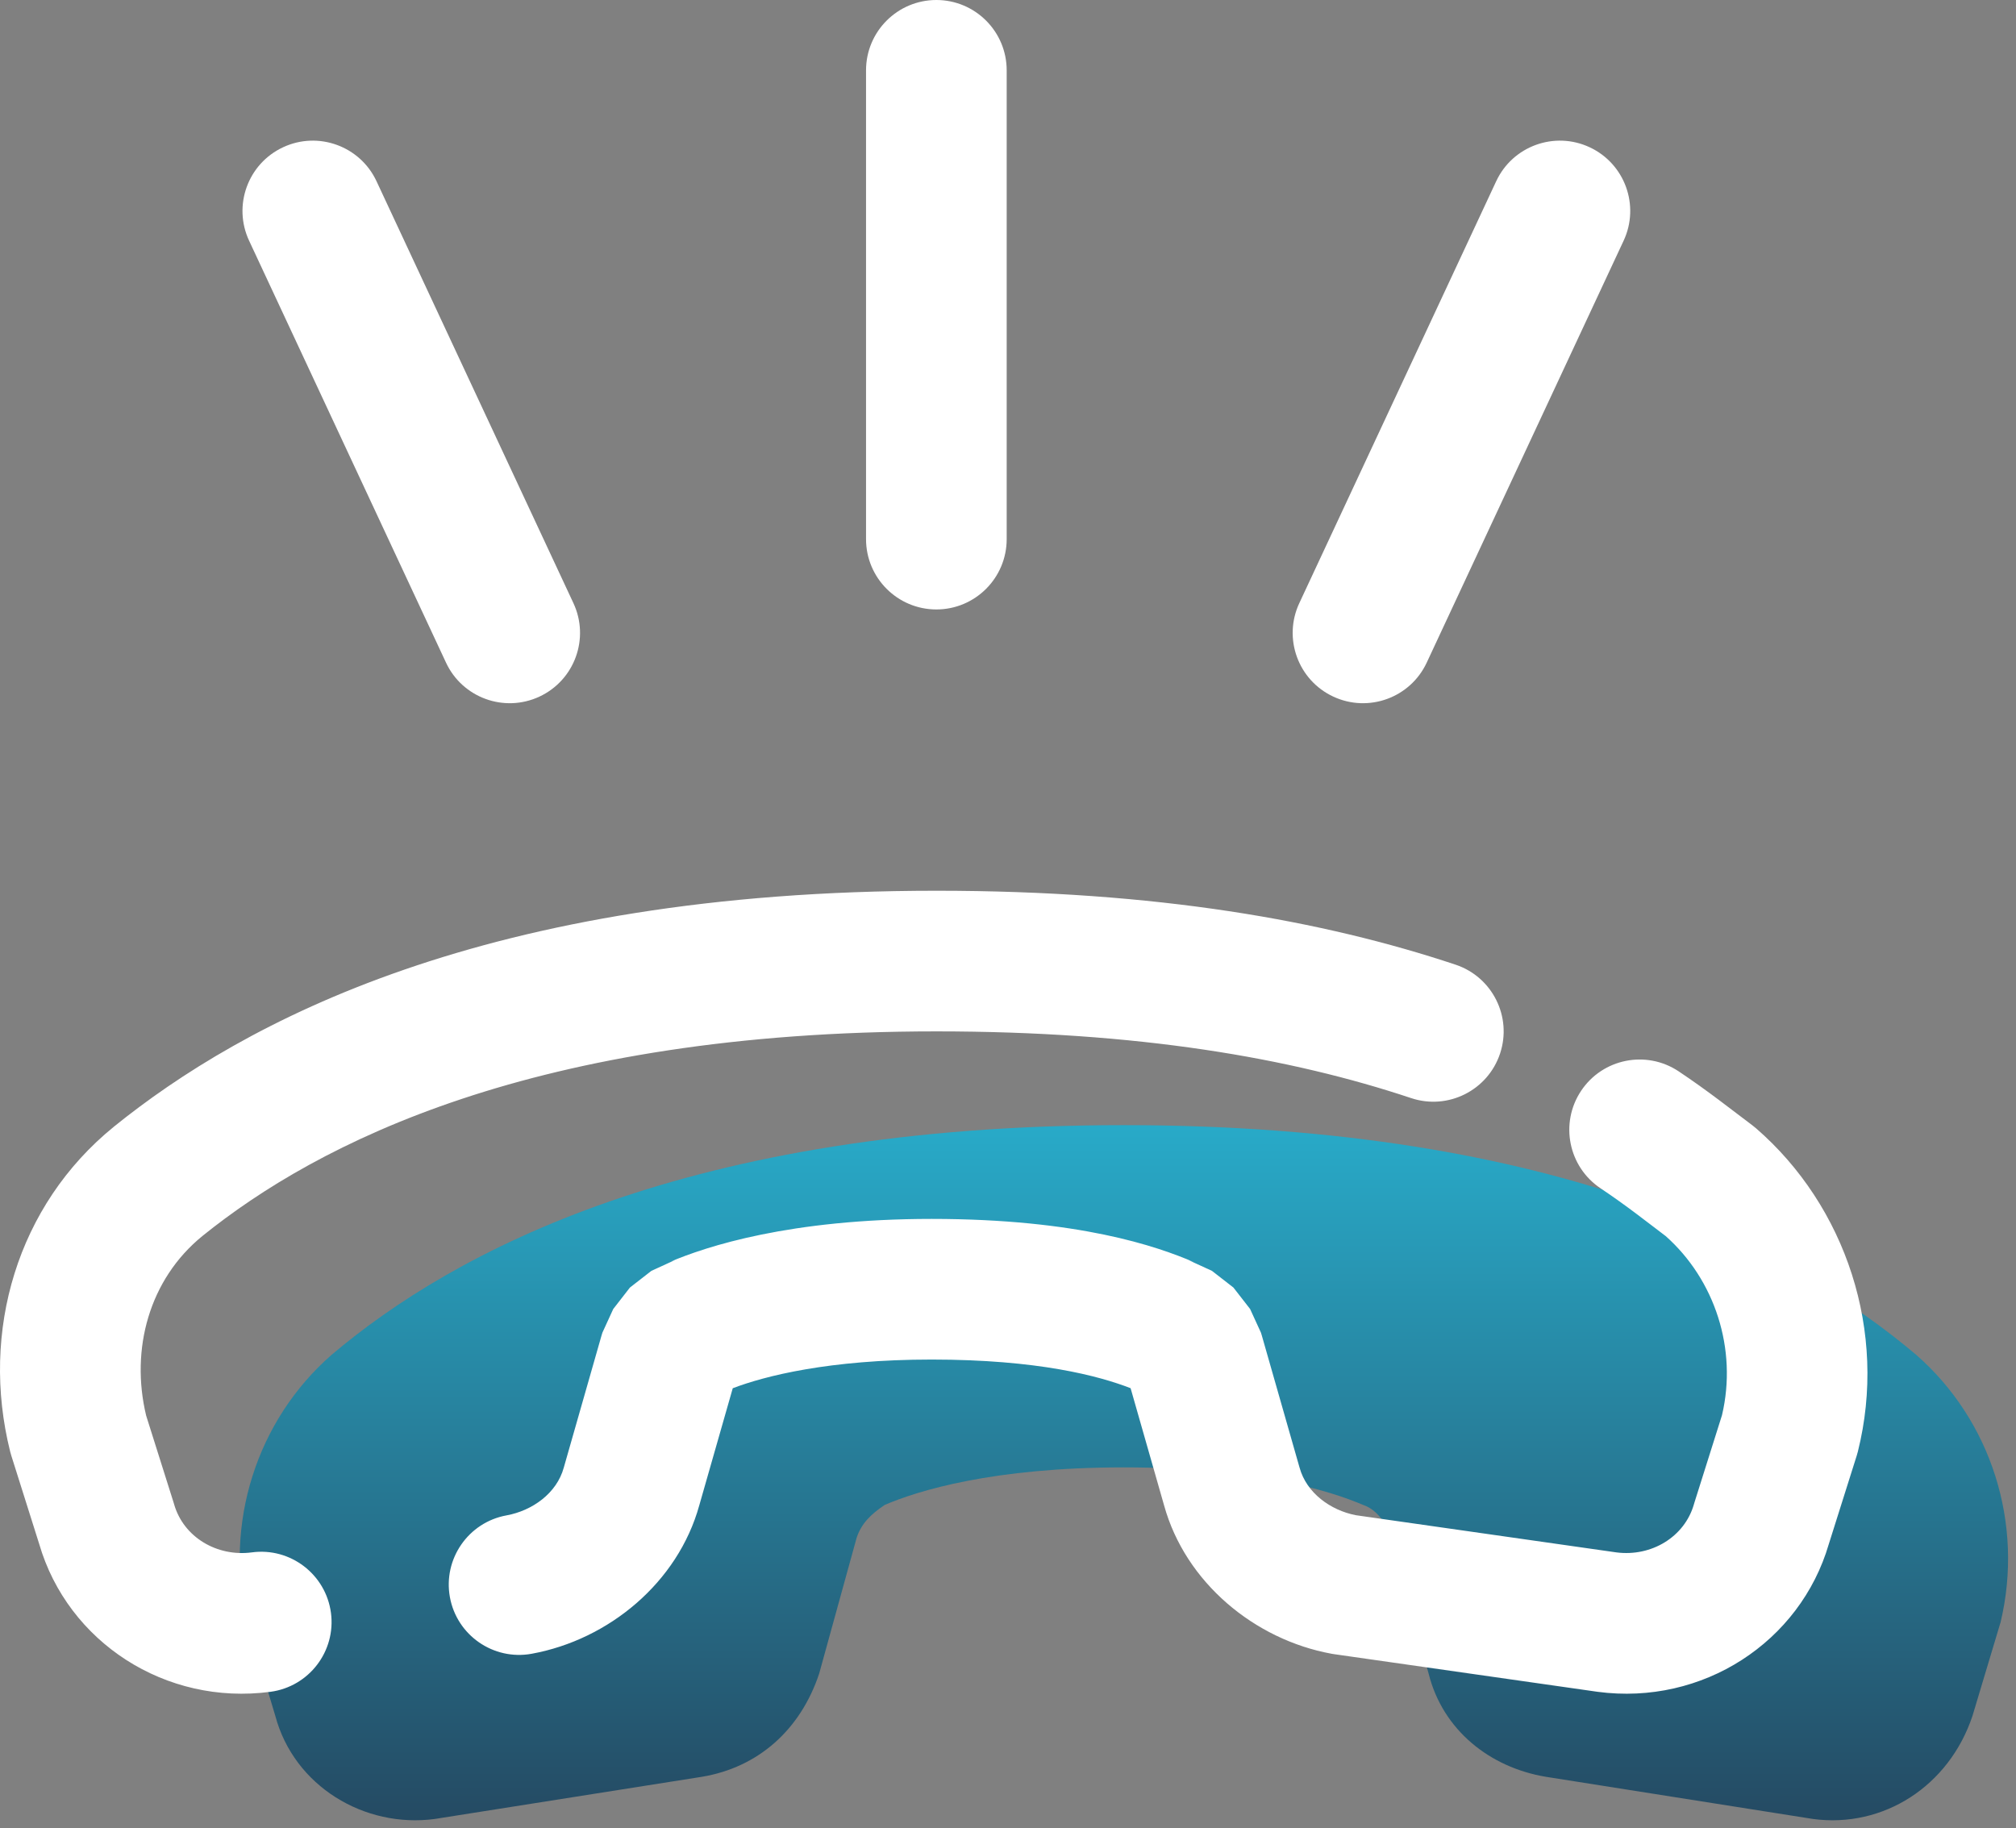
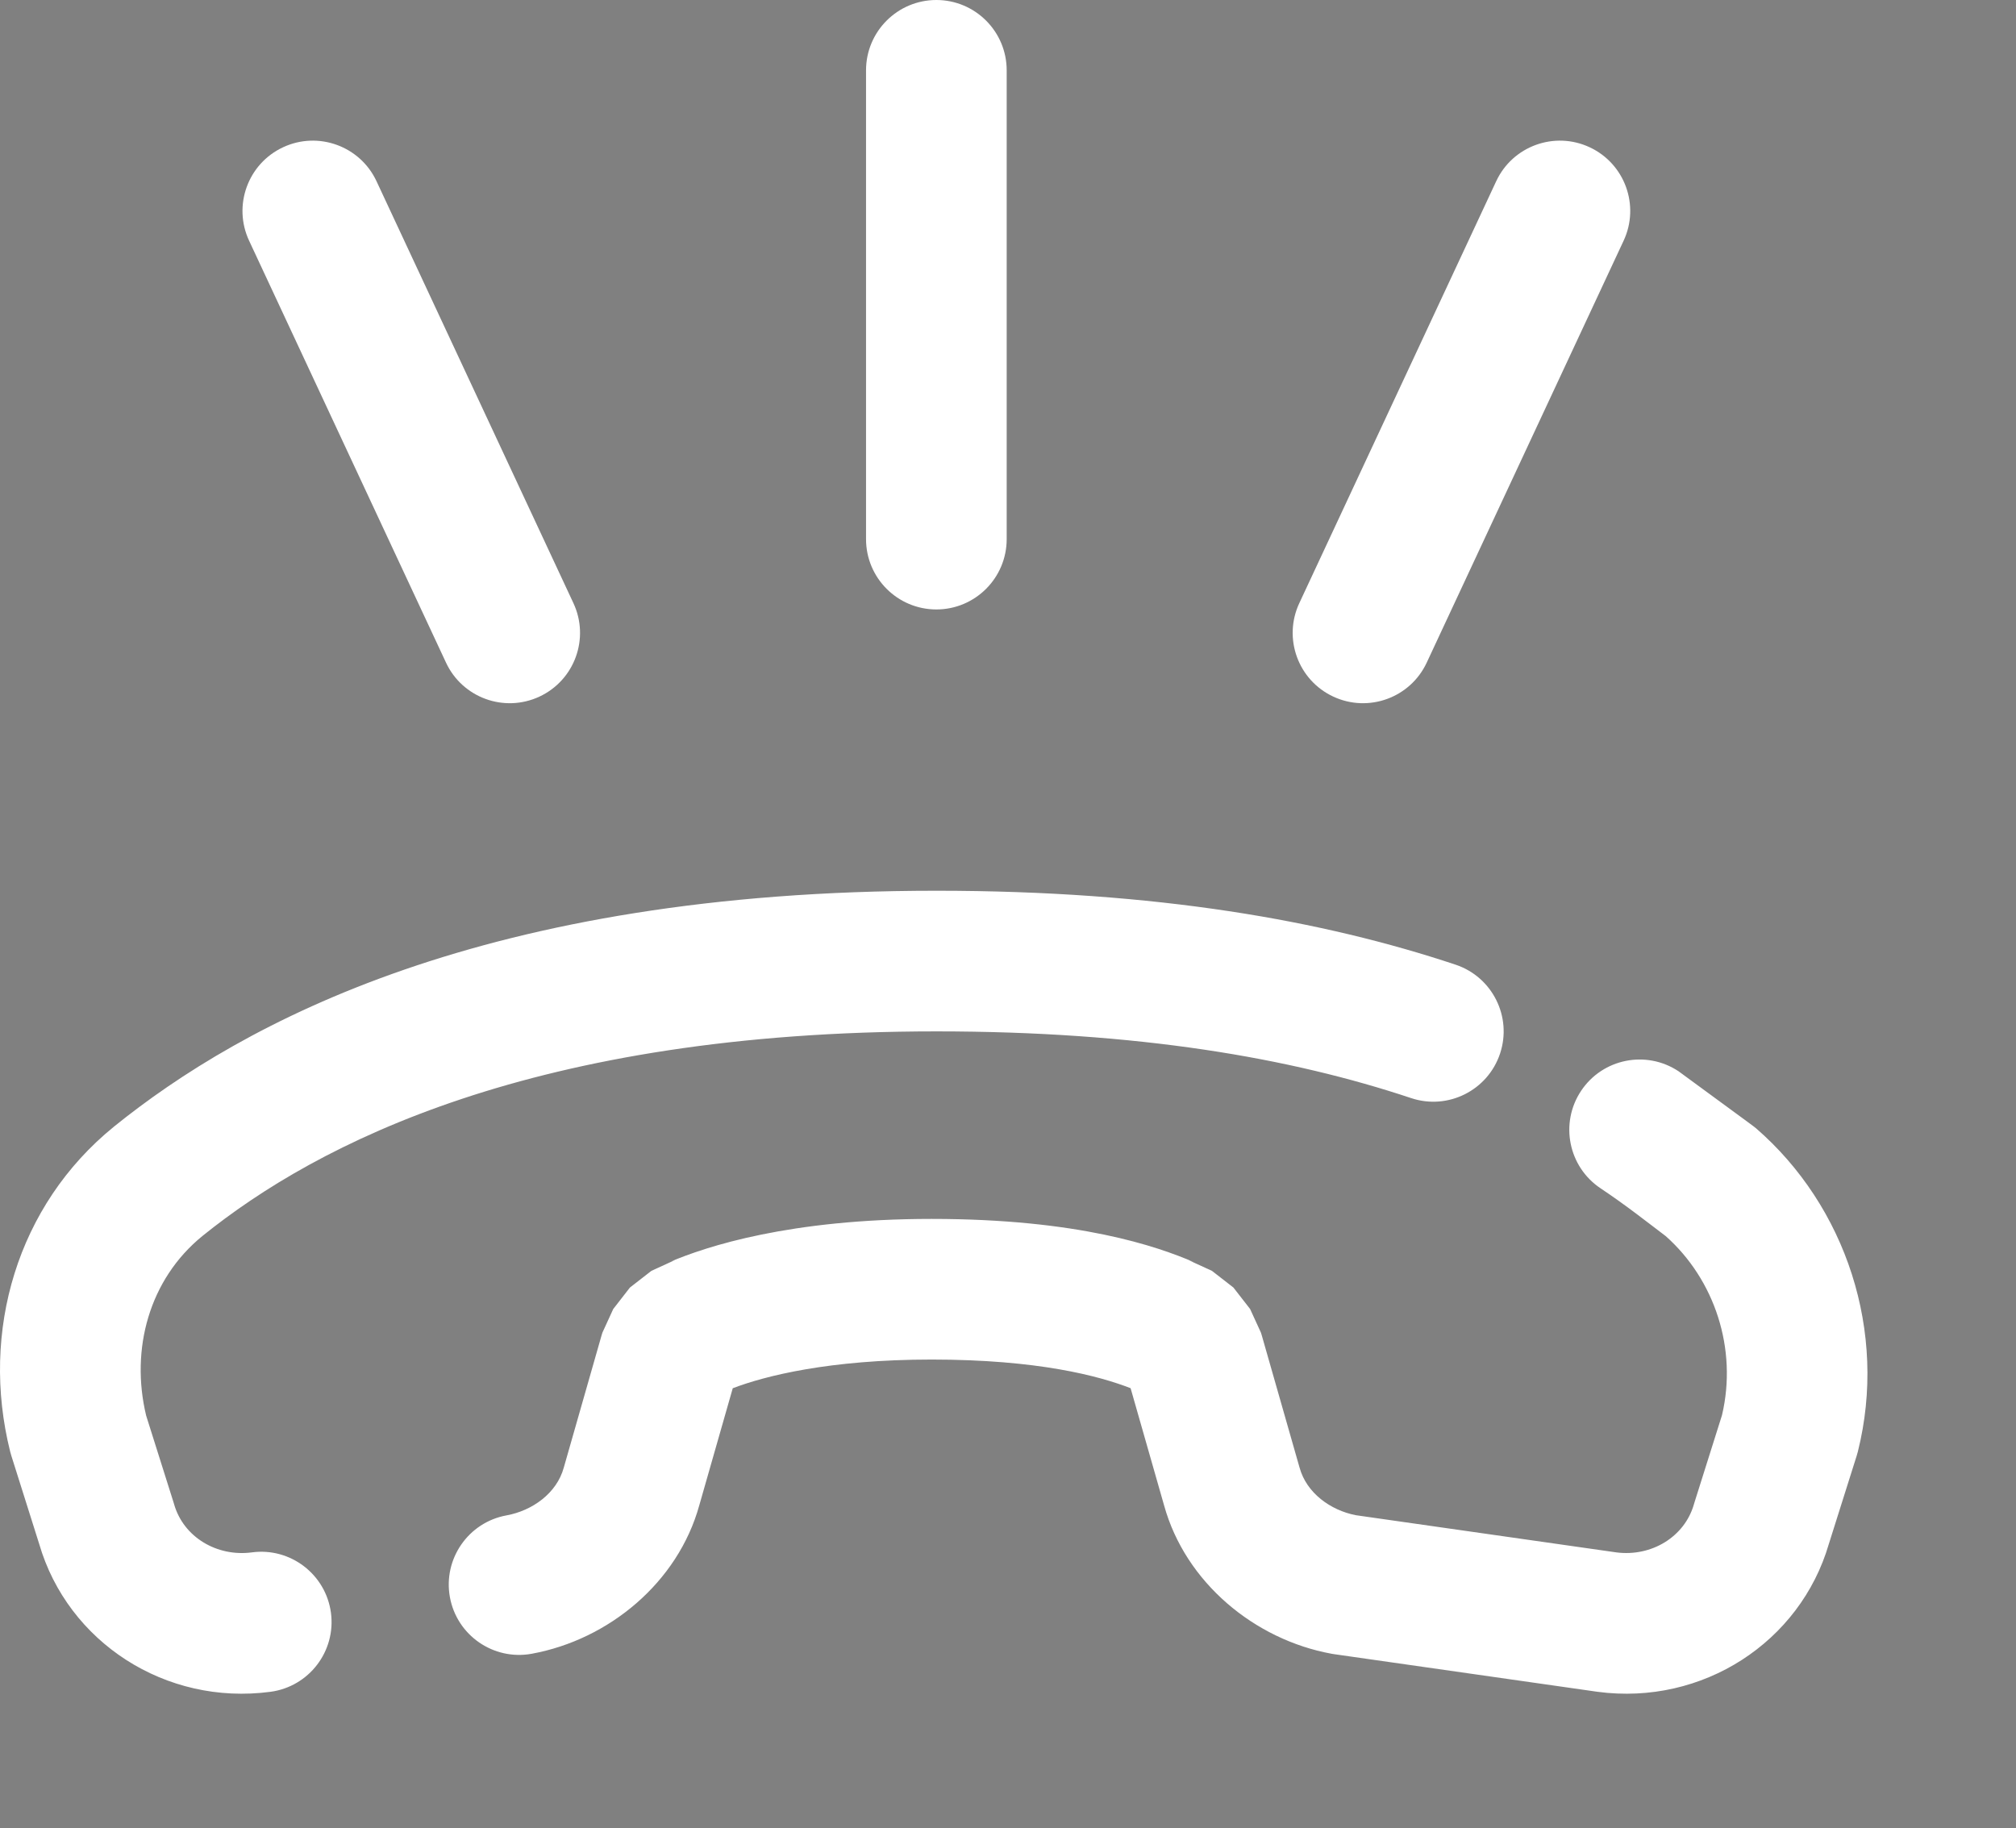
<svg xmlns="http://www.w3.org/2000/svg" width="100%" height="100%" viewBox="0 0 43 39" version="1.1" xml:space="preserve" style="fill-rule:evenodd;clip-rule:evenodd;stroke-linejoin:round;stroke-miterlimit:2;">
  <rect x="0" y="0" width="43" height="39" fill="#808080" stroke="none" />
  <g transform="matrix(1,0,0,1,-4.028,-5)">
-     <path d="M44.9,33.9C42.3,31.7 37.3,29 28,29C18.7,29 13.7,31.7 11.1,33.9C9.5,35.3 8.8,37.5 9.3,39.6L9.9,41.6C10.3,43.1 11.8,44 13.3,43.8L19,42.9C20.2,42.7 21.1,41.9 21.5,40.7L22.3,37.8C22.4,37.5 22.6,37.3 22.9,37.1C23.6,36.8 25.2,36.3 28,36.3C30.8,36.3 32.4,36.8 33.1,37.1C33.4,37.2 33.6,37.5 33.7,37.8L34.5,40.7C34.8,41.9 35.8,42.7 37,42.9L42.7,43.8C44.2,44 45.6,43.1 46.1,41.6L46.7,39.6C47.2,37.5 46.5,35.3 44.9,33.9Z" style="fill:url(#_Linear1);fill-rule:nonzero;" />
-     <path d="M28.143,34.611C27.468,34.349 26.165,34 23.9,34C21.714,34 20.343,34.35 19.657,34.612C19.45,35.334 18.943,37.11 18.943,37.11C18.488,38.754 17.015,39.976 15.368,40.276C14.554,40.424 13.772,39.883 13.624,39.068C13.476,38.254 14.017,37.472 14.832,37.324C15.38,37.224 15.903,36.854 16.053,36.305C16.054,36.3 16.056,36.294 16.058,36.288L16.858,33.488C16.864,33.467 16.87,33.446 16.877,33.426L17.108,32.922L17.464,32.464L17.922,32.108L18.426,31.877L18.309,31.921C19.092,31.586 20.879,31 23.9,31C27.033,31 28.708,31.586 29.491,31.921L29.374,31.877L29.878,32.108L30.336,32.464L30.692,32.922L30.923,33.426C30.93,33.446 30.936,33.467 30.942,33.488L31.742,36.288C31.744,36.294 31.746,36.3 31.747,36.305C31.895,36.846 32.405,37.214 32.945,37.32C32.945,37.32 38.503,38.114 38.508,38.114C39.253,38.209 39.959,37.783 40.158,37.088C40.162,37.075 40.165,37.061 40.17,37.048C40.17,37.048 40.755,35.196 40.757,35.187C41.091,33.773 40.601,32.296 39.558,31.368C39.183,31.085 38.72,30.716 38.168,30.348C37.479,29.889 37.293,28.957 37.752,28.268C38.211,27.579 39.143,27.393 39.832,27.852C40.459,28.27 40.982,28.687 41.4,29C41.428,29.021 41.456,29.043 41.482,29.066C43.398,30.727 44.294,33.409 43.655,35.964C43.648,35.993 43.64,36.023 43.63,36.052C43.63,36.052 43.035,37.937 43.035,37.937C42.425,40.025 40.345,41.386 38.102,41.087C38.097,41.086 38.092,41.086 38.088,41.085L32.488,40.285C32.469,40.282 32.45,40.279 32.432,40.276C30.785,39.976 29.312,38.754 28.857,37.11L28.143,34.611ZM35.074,25.577C35.86,25.839 36.285,26.689 36.023,27.474C35.761,28.26 34.911,28.685 34.126,28.423C31.547,27.563 28.298,27 24,27C15.429,27 10.795,29.387 8.345,31.365C7.212,32.287 6.805,33.776 7.145,35.195L7.73,37.048C7.735,37.061 7.738,37.075 7.742,37.088C7.942,37.786 8.654,38.213 9.402,38.113C10.222,38.004 10.977,38.581 11.087,39.402C11.196,40.222 10.619,40.977 9.798,41.087C7.555,41.386 5.475,40.025 4.865,37.937L4.27,36.052C4.26,36.023 4.252,35.993 4.245,35.964C3.603,33.395 4.399,30.706 6.454,29.036L6.457,29.033C9.208,26.812 14.374,24 24,24C28.702,24 32.253,24.637 35.074,25.577ZM22.5,6.5C22.5,5.672 23.172,5 24,5C24.828,5 25.5,5.672 25.5,6.5L25.5,16.5C25.5,17.328 24.828,18 24,18C23.172,18 22.5,17.328 22.5,16.5L22.5,6.5ZM9.341,10.134C8.991,9.384 9.315,8.491 10.066,8.141C10.816,7.791 11.709,8.115 12.059,8.866L16.259,17.866C16.609,18.616 16.285,19.509 15.534,19.859C14.784,20.209 13.891,19.885 13.541,19.134L9.341,10.134ZM35.941,8.866C36.291,8.115 37.184,7.791 37.934,8.141C38.685,8.491 39.009,9.384 38.659,10.134L34.459,19.134C34.109,19.885 33.216,20.209 32.466,19.859C31.715,19.509 31.391,18.616 31.741,17.866L35.941,8.866Z" style="fill:white;" />
+     <path d="M28.143,34.611C27.468,34.349 26.165,34 23.9,34C21.714,34 20.343,34.35 19.657,34.612C19.45,35.334 18.943,37.11 18.943,37.11C18.488,38.754 17.015,39.976 15.368,40.276C14.554,40.424 13.772,39.883 13.624,39.068C13.476,38.254 14.017,37.472 14.832,37.324C15.38,37.224 15.903,36.854 16.053,36.305C16.054,36.3 16.056,36.294 16.058,36.288L16.858,33.488C16.864,33.467 16.87,33.446 16.877,33.426L17.108,32.922L17.464,32.464L17.922,32.108L18.426,31.877L18.309,31.921C19.092,31.586 20.879,31 23.9,31C27.033,31 28.708,31.586 29.491,31.921L29.374,31.877L29.878,32.108L30.336,32.464L30.692,32.922L30.923,33.426C30.93,33.446 30.936,33.467 30.942,33.488L31.742,36.288C31.744,36.294 31.746,36.3 31.747,36.305C31.895,36.846 32.405,37.214 32.945,37.32C32.945,37.32 38.503,38.114 38.508,38.114C39.253,38.209 39.959,37.783 40.158,37.088C40.162,37.075 40.165,37.061 40.17,37.048C40.17,37.048 40.755,35.196 40.757,35.187C41.091,33.773 40.601,32.296 39.558,31.368C39.183,31.085 38.72,30.716 38.168,30.348C37.479,29.889 37.293,28.957 37.752,28.268C38.211,27.579 39.143,27.393 39.832,27.852C41.428,29.021 41.456,29.043 41.482,29.066C43.398,30.727 44.294,33.409 43.655,35.964C43.648,35.993 43.64,36.023 43.63,36.052C43.63,36.052 43.035,37.937 43.035,37.937C42.425,40.025 40.345,41.386 38.102,41.087C38.097,41.086 38.092,41.086 38.088,41.085L32.488,40.285C32.469,40.282 32.45,40.279 32.432,40.276C30.785,39.976 29.312,38.754 28.857,37.11L28.143,34.611ZM35.074,25.577C35.86,25.839 36.285,26.689 36.023,27.474C35.761,28.26 34.911,28.685 34.126,28.423C31.547,27.563 28.298,27 24,27C15.429,27 10.795,29.387 8.345,31.365C7.212,32.287 6.805,33.776 7.145,35.195L7.73,37.048C7.735,37.061 7.738,37.075 7.742,37.088C7.942,37.786 8.654,38.213 9.402,38.113C10.222,38.004 10.977,38.581 11.087,39.402C11.196,40.222 10.619,40.977 9.798,41.087C7.555,41.386 5.475,40.025 4.865,37.937L4.27,36.052C4.26,36.023 4.252,35.993 4.245,35.964C3.603,33.395 4.399,30.706 6.454,29.036L6.457,29.033C9.208,26.812 14.374,24 24,24C28.702,24 32.253,24.637 35.074,25.577ZM22.5,6.5C22.5,5.672 23.172,5 24,5C24.828,5 25.5,5.672 25.5,6.5L25.5,16.5C25.5,17.328 24.828,18 24,18C23.172,18 22.5,17.328 22.5,16.5L22.5,6.5ZM9.341,10.134C8.991,9.384 9.315,8.491 10.066,8.141C10.816,7.791 11.709,8.115 12.059,8.866L16.259,17.866C16.609,18.616 16.285,19.509 15.534,19.859C14.784,20.209 13.891,19.885 13.541,19.134L9.341,10.134ZM35.941,8.866C36.291,8.115 37.184,7.791 37.934,8.141C38.685,8.491 39.009,9.384 38.659,10.134L34.459,19.134C34.109,19.885 33.216,20.209 32.466,19.859C31.715,19.509 31.391,18.616 31.741,17.866L35.941,8.866Z" style="fill:white;" />
  </g>
  <defs>
    <linearGradient id="_Linear1" x1="0" y1="0" x2="1" y2="0" gradientUnits="userSpaceOnUse" gradientTransform="matrix(3.2535e-15,15.202,-53.134,9.30879e-16,28.256,28.934)">
      <stop offset="0" style="stop-color:rgb(6,187,229);stop-opacity:0.72" />
      <stop offset="1" style="stop-color:rgb(1,50,84);stop-opacity:0.72" />
    </linearGradient>
  </defs>
</svg>